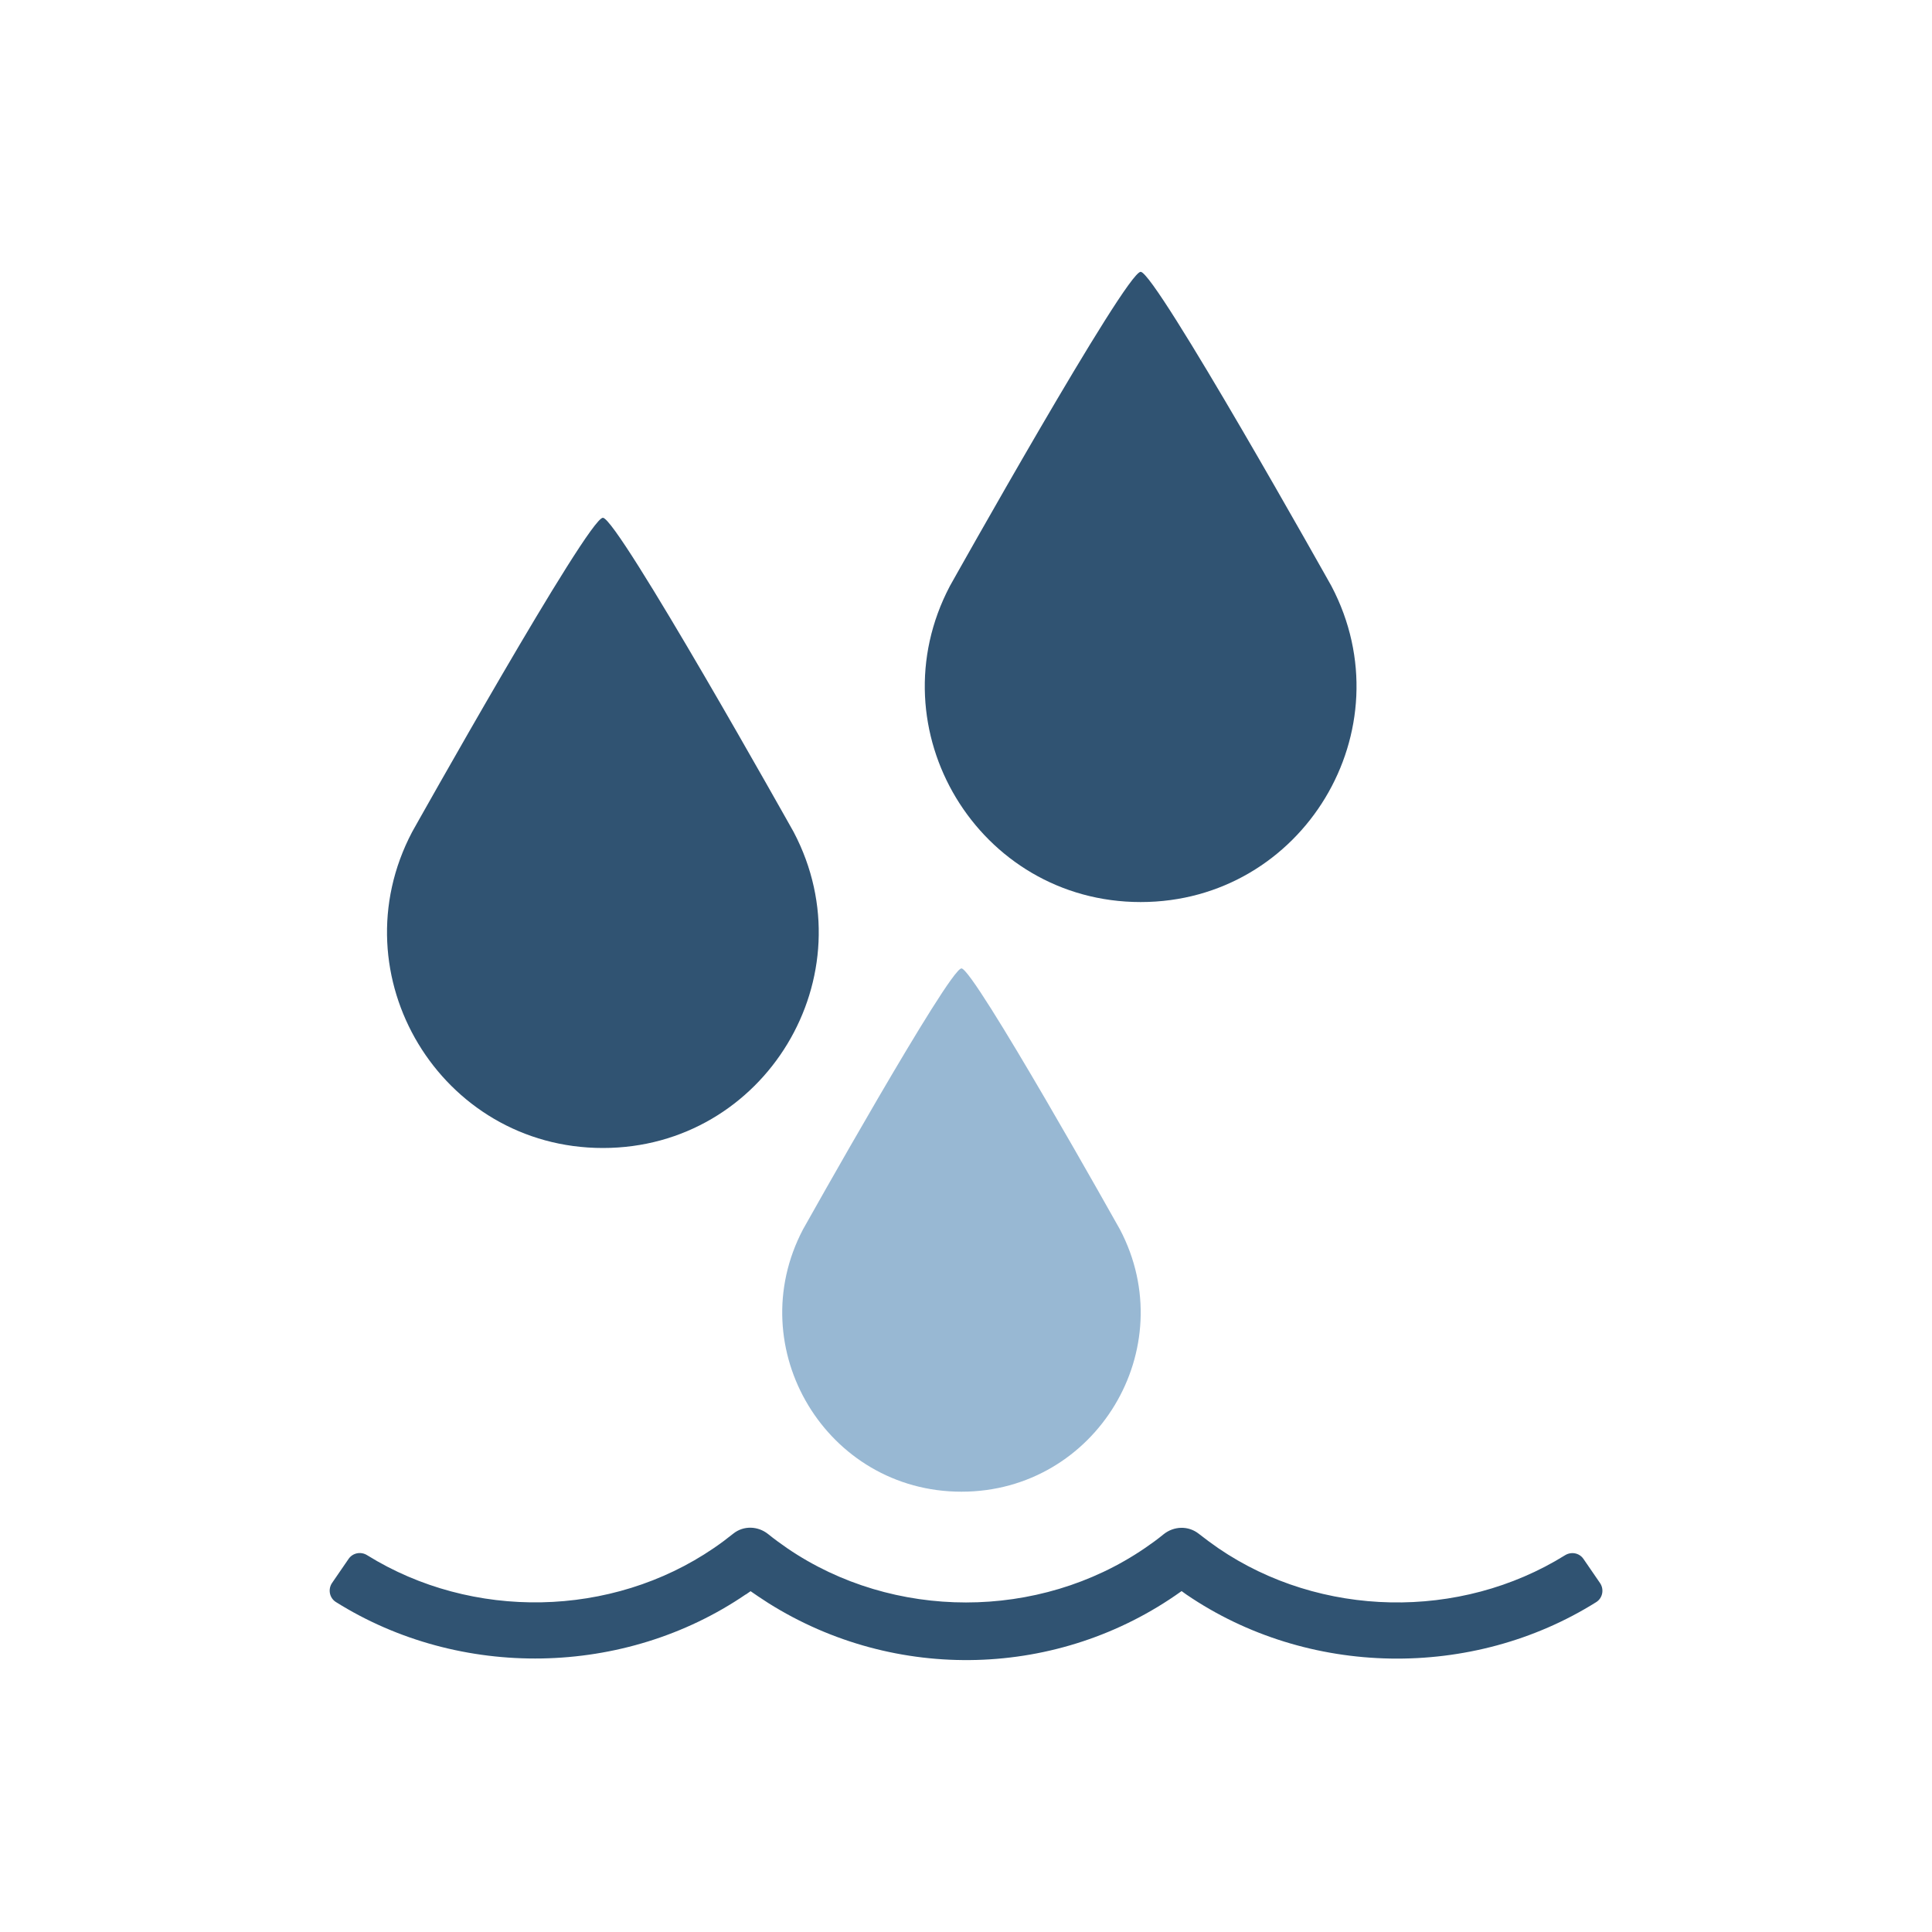
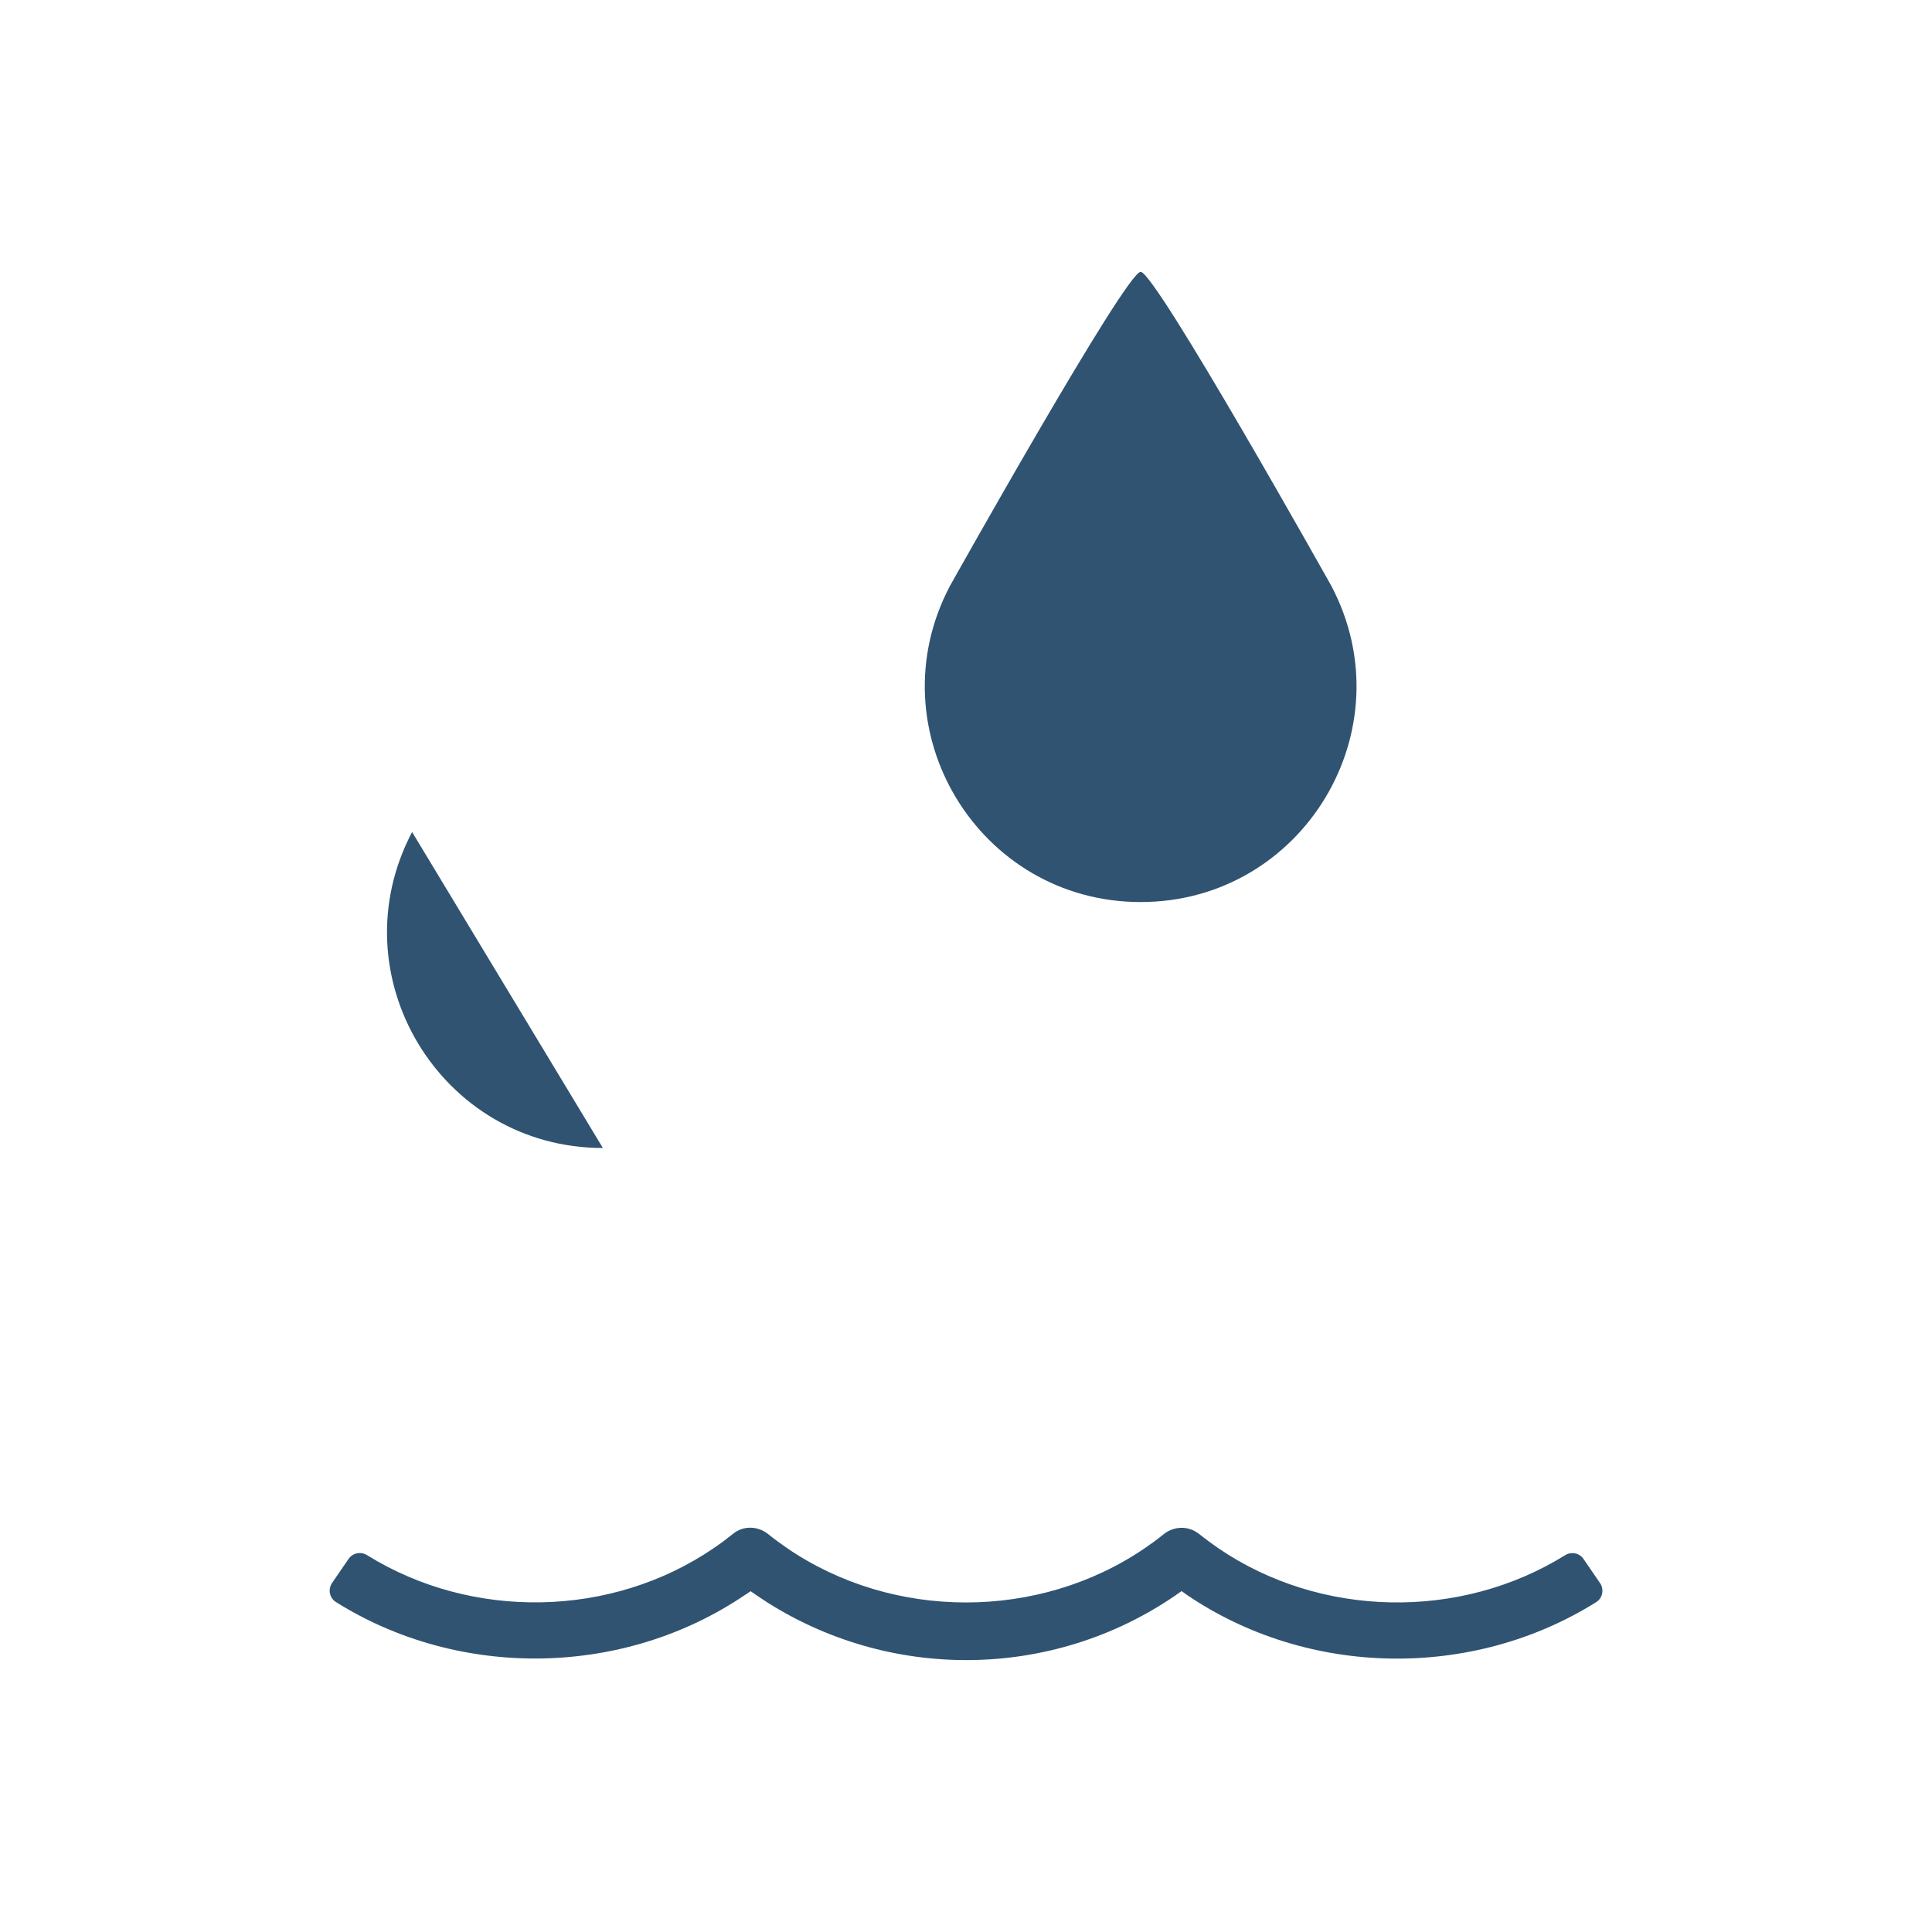
<svg xmlns="http://www.w3.org/2000/svg" id="Layer_1" data-name="Layer 1" viewBox="0 0 200 200">
  <defs>
    <style>
      .cls-1 {
        fill: #305372;
      }

      .cls-1, .cls-2 {
        stroke-width: 0px;
      }

      .cls-2 {
        fill: #98b8d3;
      }
    </style>
  </defs>
  <path class="cls-1" d="M77.19,165.06c-12.55,8.56-29.57,8.84-42.42.78-.67-.42-.84-1.33-.39-1.98l1.71-2.49c.43-.62,1.27-.78,1.91-.38,10.88,6.76,25.31,6.5,35.89-.73.69-.47,1.36-.97,2.02-1.5,1.06-.85,2.55-.8,3.61.05.63.51,1.29.99,1.97,1.46,10.97,7.49,26.05,7.49,37.03-.01.66-.45,1.31-.92,1.93-1.43,1.07-.86,2.56-.91,3.64-.06.66.52,1.34,1.02,2.03,1.5,10.58,7.22,25.01,7.49,35.89.73.64-.4,1.48-.25,1.91.38l1.71,2.49c.45.65.28,1.56-.39,1.98-12.85,8.06-29.87,7.78-42.42-.78-.16-.12-.34-.24-.5-.36-.02.01-.04.03-.06.04-12.64,9.03-29.57,9.47-42.72,1.2-.85-.54-1.31-.87-1.84-1.23-.16.11-.33.23-.49.34Z" />
-   <path class="cls-1" d="M42.66,86.13c-7.82,14.86,2.96,32.71,19.75,32.71h0c16.79,0,27.57-17.84,19.75-32.71,0,0-18.22-32.53-19.75-32.53-1.53,0-19.75,32.53-19.75,32.53Z" />
+   <path class="cls-1" d="M42.66,86.13c-7.82,14.86,2.96,32.71,19.75,32.71h0Z" />
  <path class="cls-1" d="M98.33,60.67c-7.82,14.86,2.96,32.71,19.75,32.71h0c16.79,0,27.57-17.84,19.75-32.71,0,0-18.22-32.53-19.75-32.53s-19.75,32.53-19.75,32.53Z" />
-   <path class="cls-2" d="M83.13,127.26c-6.49,12.34,2.46,27.16,16.4,27.16h0c13.94,0,22.89-14.82,16.4-27.16,0,0-15.13-27.01-16.4-27.01-1.27,0-16.4,27.01-16.4,27.01Z" />
</svg>